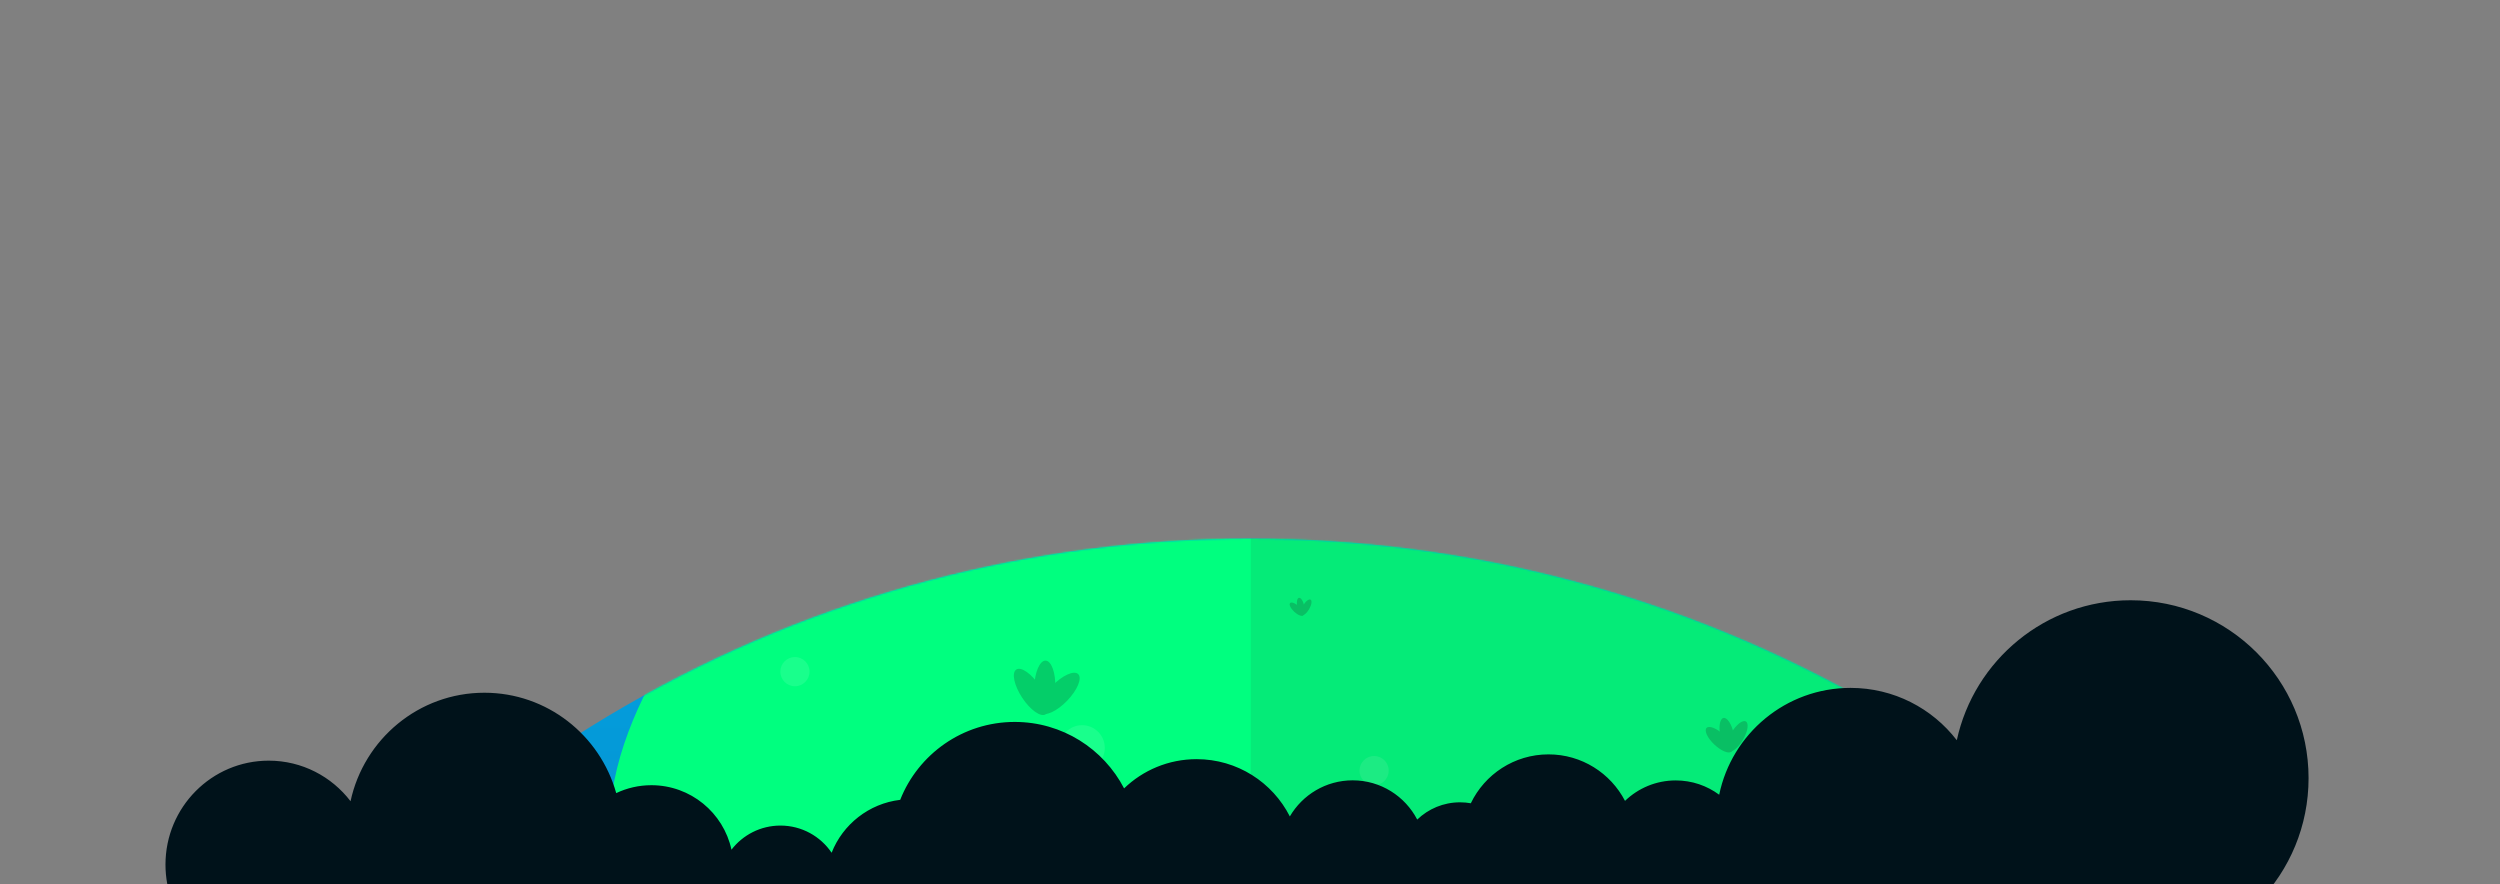
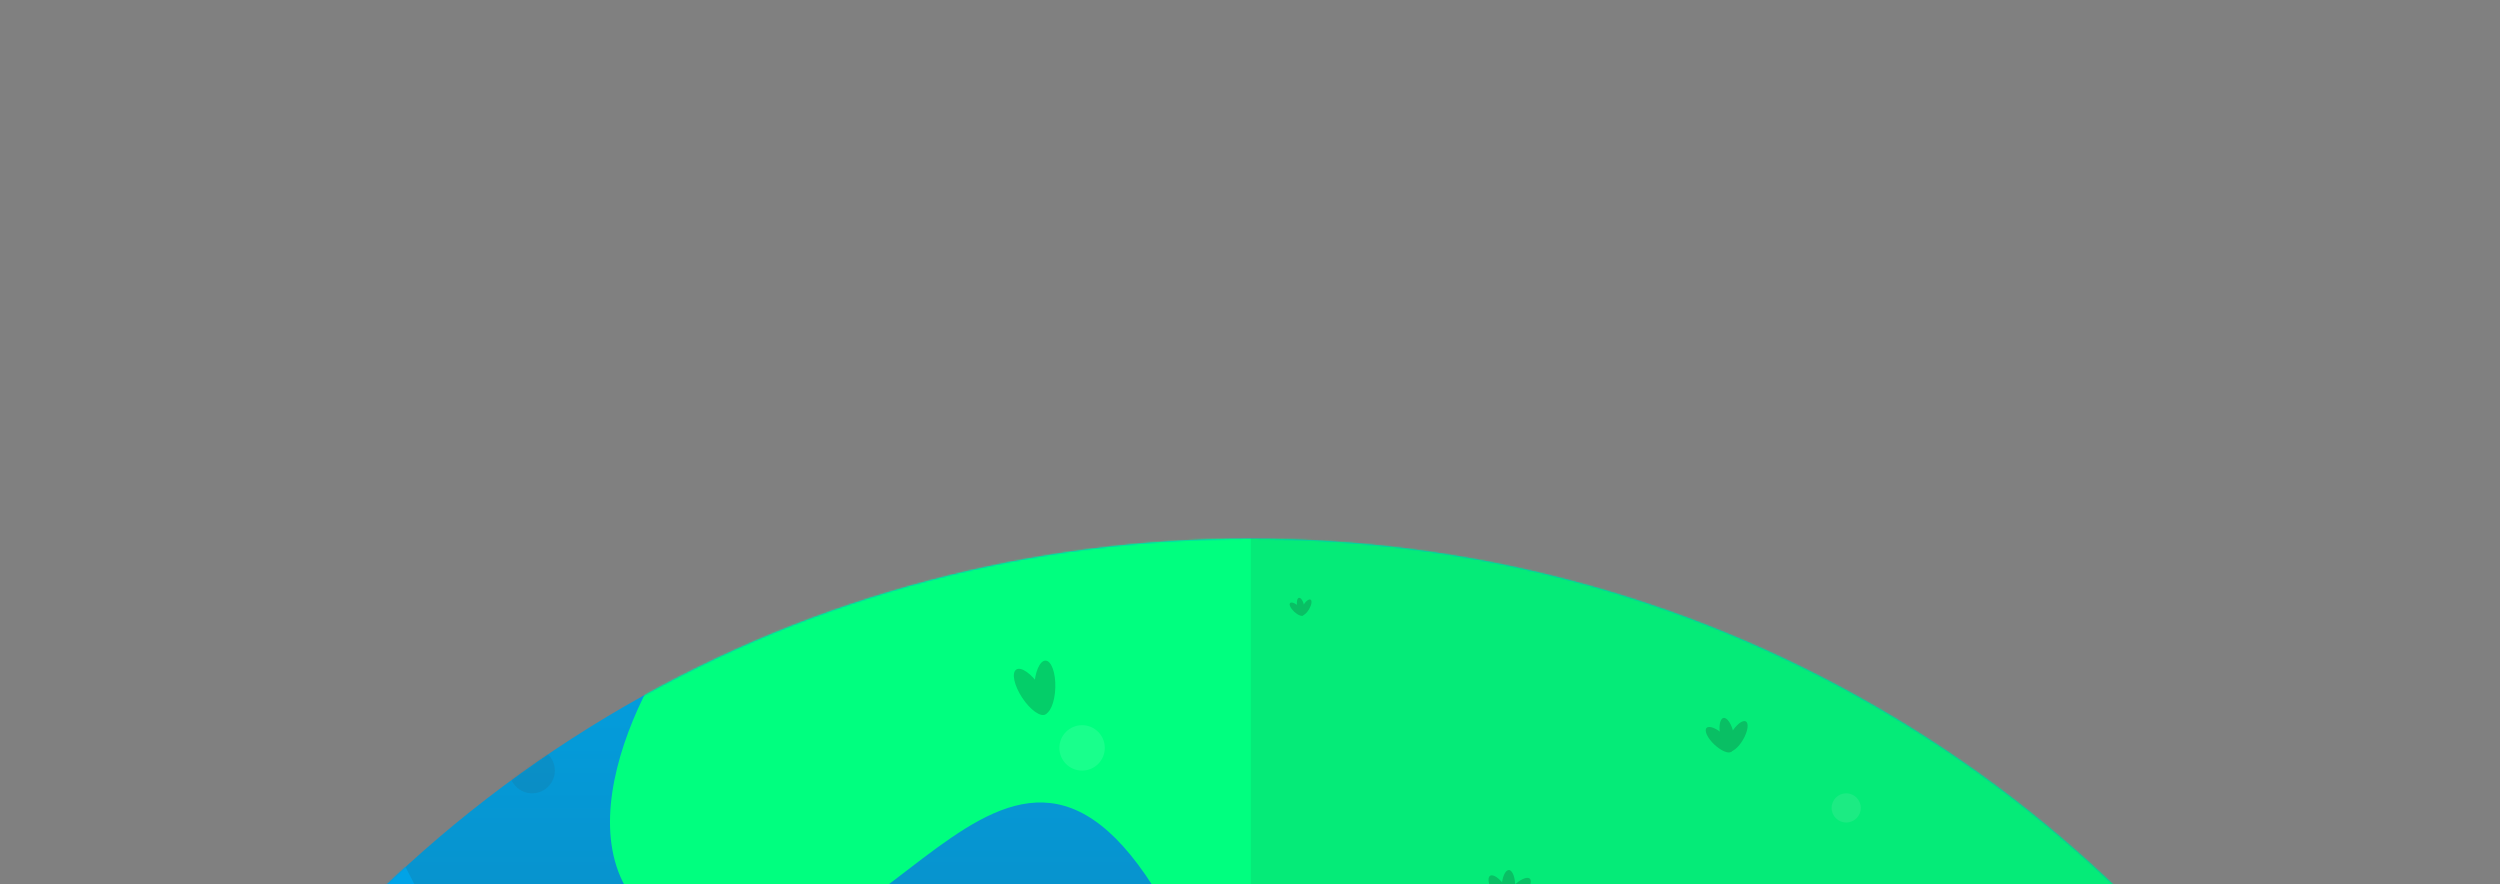
<svg xmlns="http://www.w3.org/2000/svg" width="1541" height="545" viewBox="0 0 1541 545" fill="none">
  <rect x="0" y="0" width="1541" height="545" fill="#808080" stroke="none" />
  <g clip-path="url(#clip0_313_803)">
    <circle cx="770.5" cy="1102.5" r="770.5" fill="url(#paint0_linear_313_803)" />
    <mask id="mask0_313_803" style="mask-type:alpha" maskUnits="userSpaceOnUse" x="0" y="332" width="1541" height="1542">
      <circle cx="770.5" cy="1102.5" r="770.5" fill="url(#paint1_linear_313_803)" />
    </mask>
    <g mask="url(#mask0_313_803)">
      <path d="M430.683 581.5C334.683 548.7 386.183 432 426.183 382.5L408.683 360.5L941.683 225L1414.5 591.5L1445 737.5C1398.83 661.834 1148.18 500.7 1014.18 581.5C846.683 682.5 834.683 796 730.183 581.5C625.683 367 550.683 622.5 430.683 581.5Z" fill="#00FF7F" />
      <path d="M236 504C196.8 411.2 204.5 542.334 185.5 581L162.5 616.5C243.333 678.334 289.128 745.5 387.5 745.5C582.5 745.5 768 779 953.5 889.5C1101.9 977.9 1395 926.334 1523 889.5L1494.5 727C1444.67 797.834 1273.53 898.336 972 769C775 684.5 581 673.5 462.5 667.5C344 661.5 285 620 236 504Z" fill="#00A3E7" />
      <circle cx="328" cy="475" r="14" fill="#333333" fill-opacity="0.1" />
      <circle cx="667" cy="461" r="14" fill="white" fill-opacity="0.1" />
-       <circle cx="490" cy="414" r="9" fill="white" fill-opacity="0.1" />
-       <circle cx="847" cy="475" r="9" fill="white" fill-opacity="0.1" />
      <circle cx="1138" cy="498" r="9" fill="white" fill-opacity="0.1" />
-       <circle cx="1240" cy="553" r="30" fill="#333333" fill-opacity="0.1" />
      <ellipse cx="635.5" cy="426.5" rx="16.5" ry="6.5" transform="rotate(56.681 635.5 426.5)" fill="#04CE69" />
      <ellipse cx="644" cy="423.69" rx="16.5" ry="6.5" transform="rotate(91.745 644 423.69)" fill="#04CE69" />
-       <ellipse cx="653.128" cy="427.393" rx="16.5" ry="6.5" transform="rotate(133.923 653.128 427.393)" fill="#04CE69" />
      <ellipse cx="924.313" cy="548.706" rx="10.601" ry="4.176" transform="rotate(56.681 924.313 548.706)" fill="#04CE69" />
      <ellipse cx="929.773" cy="546.901" rx="10.601" ry="4.176" transform="rotate(91.745 929.773 546.901)" fill="#04CE69" />
      <ellipse cx="935.638" cy="549.28" rx="10.601" ry="4.176" transform="rotate(133.923 935.638 549.28)" fill="#04CE69" />
      <ellipse cx="1059.65" cy="455.964" rx="10.601" ry="4.176" transform="rotate(43.083 1059.65 455.964)" fill="#04CE69" />
      <ellipse cx="1064.53" cy="452.925" rx="10.601" ry="4.176" transform="rotate(78.147 1064.53 452.925)" fill="#04CE69" />
      <ellipse cx="1070.79" cy="453.859" rx="10.601" ry="4.176" transform="rotate(120.325 1070.79 453.859)" fill="#04CE69" />
      <ellipse cx="799.251" cy="375.493" rx="5.524" ry="2.176" transform="rotate(43.083 799.251 375.493)" fill="#04CE69" />
      <ellipse cx="801.796" cy="373.909" rx="5.524" ry="2.176" transform="rotate(78.147 801.796 373.909)" fill="#04CE69" />
      <ellipse cx="805.057" cy="374.396" rx="5.524" ry="2.176" transform="rotate(120.325 805.057 374.396)" fill="#04CE69" />
      <rect x="771" y="246" width="971" height="671" fill="#333333" fill-opacity="0.1" />
    </g>
-     <path fill-rule="evenodd" clip-rule="evenodd" d="M1313.13 589.327H1140.96C1140.86 589.327 1140.76 589.328 1140.66 589.328C1140.56 589.328 1140.45 589.327 1140.35 589.327H1129.2L1128.9 588.498C1104.4 585.009 1083.36 570.776 1070.71 550.724C1063.19 562.252 1050.53 570.126 1035.99 571.102L1035.93 571.205H903.873L904.057 570.811C903.547 570.736 903.041 570.65 902.539 570.554L902.501 570.627H795.788L795.744 570.627L795.7 570.627H791.054L791.209 570.295C790.746 570.226 790.287 570.148 789.832 570.059C778.931 585.147 761.656 595.326 741.954 596.649L741.877 596.796H553.127L553.388 596.233C535.738 593.623 520.973 582.156 513.755 566.495C507.984 576.131 498.074 583.003 486.482 584.654L486.343 585.036H481.203L481.065 585.036L480.927 585.036H401.634L401.518 585.036L401.402 585.036H399.633L399.644 585.002C384.905 584.464 371.777 577.613 362.886 567.071C348.03 584.639 326.199 596.043 301.706 596.943L301.724 597H298.765L298.574 597L298.383 597H165.861C165.785 597 165.71 597 165.635 597C165.559 597 165.484 597 165.408 597H156.814L156.582 596.357C125.725 591.932 102 565.222 102 532.933C102 497.55 130.49 468.866 165.635 468.866C186.173 468.866 204.438 478.662 216.073 493.866C224.325 455.634 258.128 427 298.574 427C337.24 427 369.834 453.169 379.838 488.875C386.407 485.749 393.758 484 401.518 484C425.719 484 445.946 501.018 450.884 523.741C457.846 514.704 468.775 508.882 481.065 508.882C494.191 508.882 505.767 515.524 512.613 525.631C519.504 508.158 535.573 495.308 554.879 493.021C565.991 464.897 593.419 445 625.494 445C654.813 445 680.249 461.624 692.89 485.961C704.474 474.806 720.224 467.946 737.575 467.946C762.676 467.946 784.424 482.3 795.057 503.248C802.828 489.941 817.262 481 833.783 481C851.094 481 866.113 490.816 873.577 505.185C880.416 498.598 889.716 494.548 899.961 494.548C902.231 494.548 904.456 494.747 906.617 495.129C915.183 477.304 933.408 465 954.506 465C975.019 465 992.816 476.631 1001.66 493.659C1009.77 485.854 1020.78 481.054 1032.92 481.054C1042.96 481.054 1052.22 484.33 1059.71 489.871C1067.47 452.276 1100.76 424.014 1140.66 424.014C1167.33 424.014 1191.06 436.652 1206.17 456.268C1216.89 406.943 1260.8 370 1313.34 370C1373.9 370 1423 419.098 1423 479.664C1423 538.867 1376.09 587.113 1317.4 589.253L1317.43 589.327H1313.55L1313.34 589.327L1313.13 589.327Z" fill="#00121A" />
  </g>
  <defs>
    <linearGradient id="paint0_linear_313_803" x1="750.844" y1="1873" x2="750.844" y2="332" gradientUnits="userSpaceOnUse">
      <stop stop-color="#333333" />
      <stop offset="1" stop-color="#00A3E7" />
    </linearGradient>
    <linearGradient id="paint1_linear_313_803" x1="750.844" y1="332" x2="750.844" y2="1873" gradientUnits="userSpaceOnUse">
      <stop stop-color="#333333" />
      <stop offset="1" stop-color="#00A3E7" />
    </linearGradient>
    <clipPath id="clip0_313_803">
      <rect width="1541" height="545" fill="white" />
    </clipPath>
  </defs>
</svg>